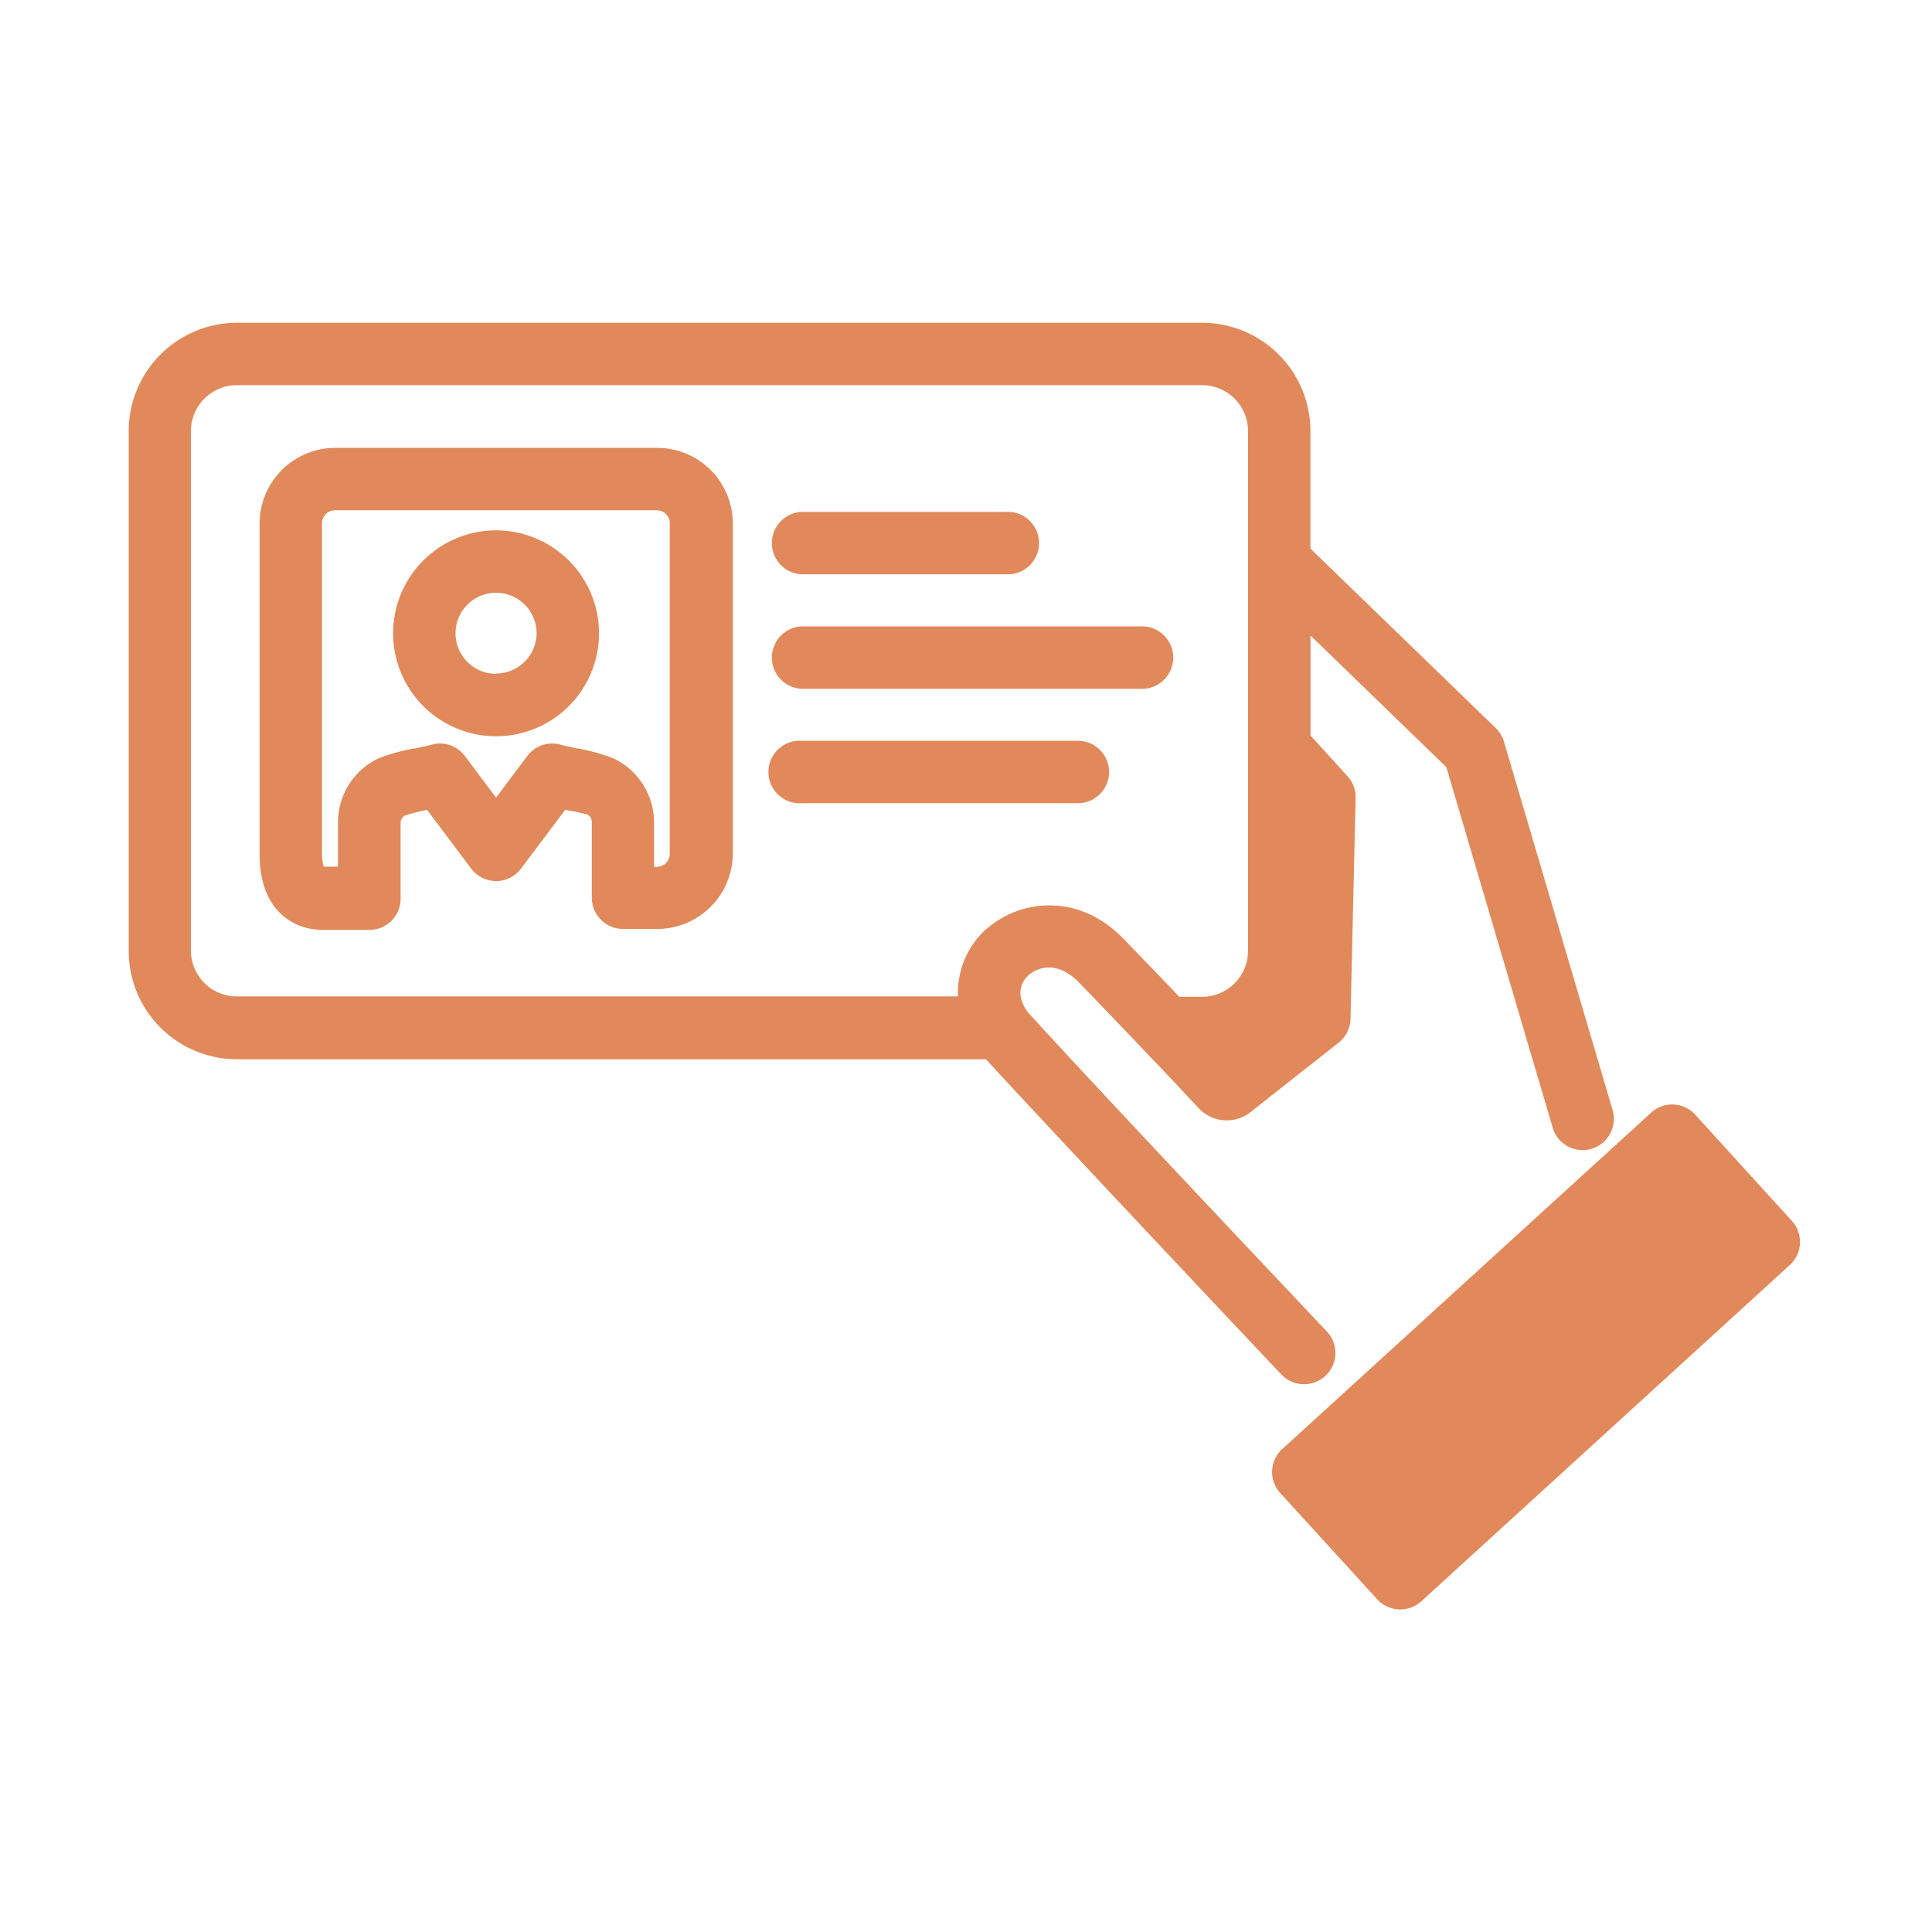
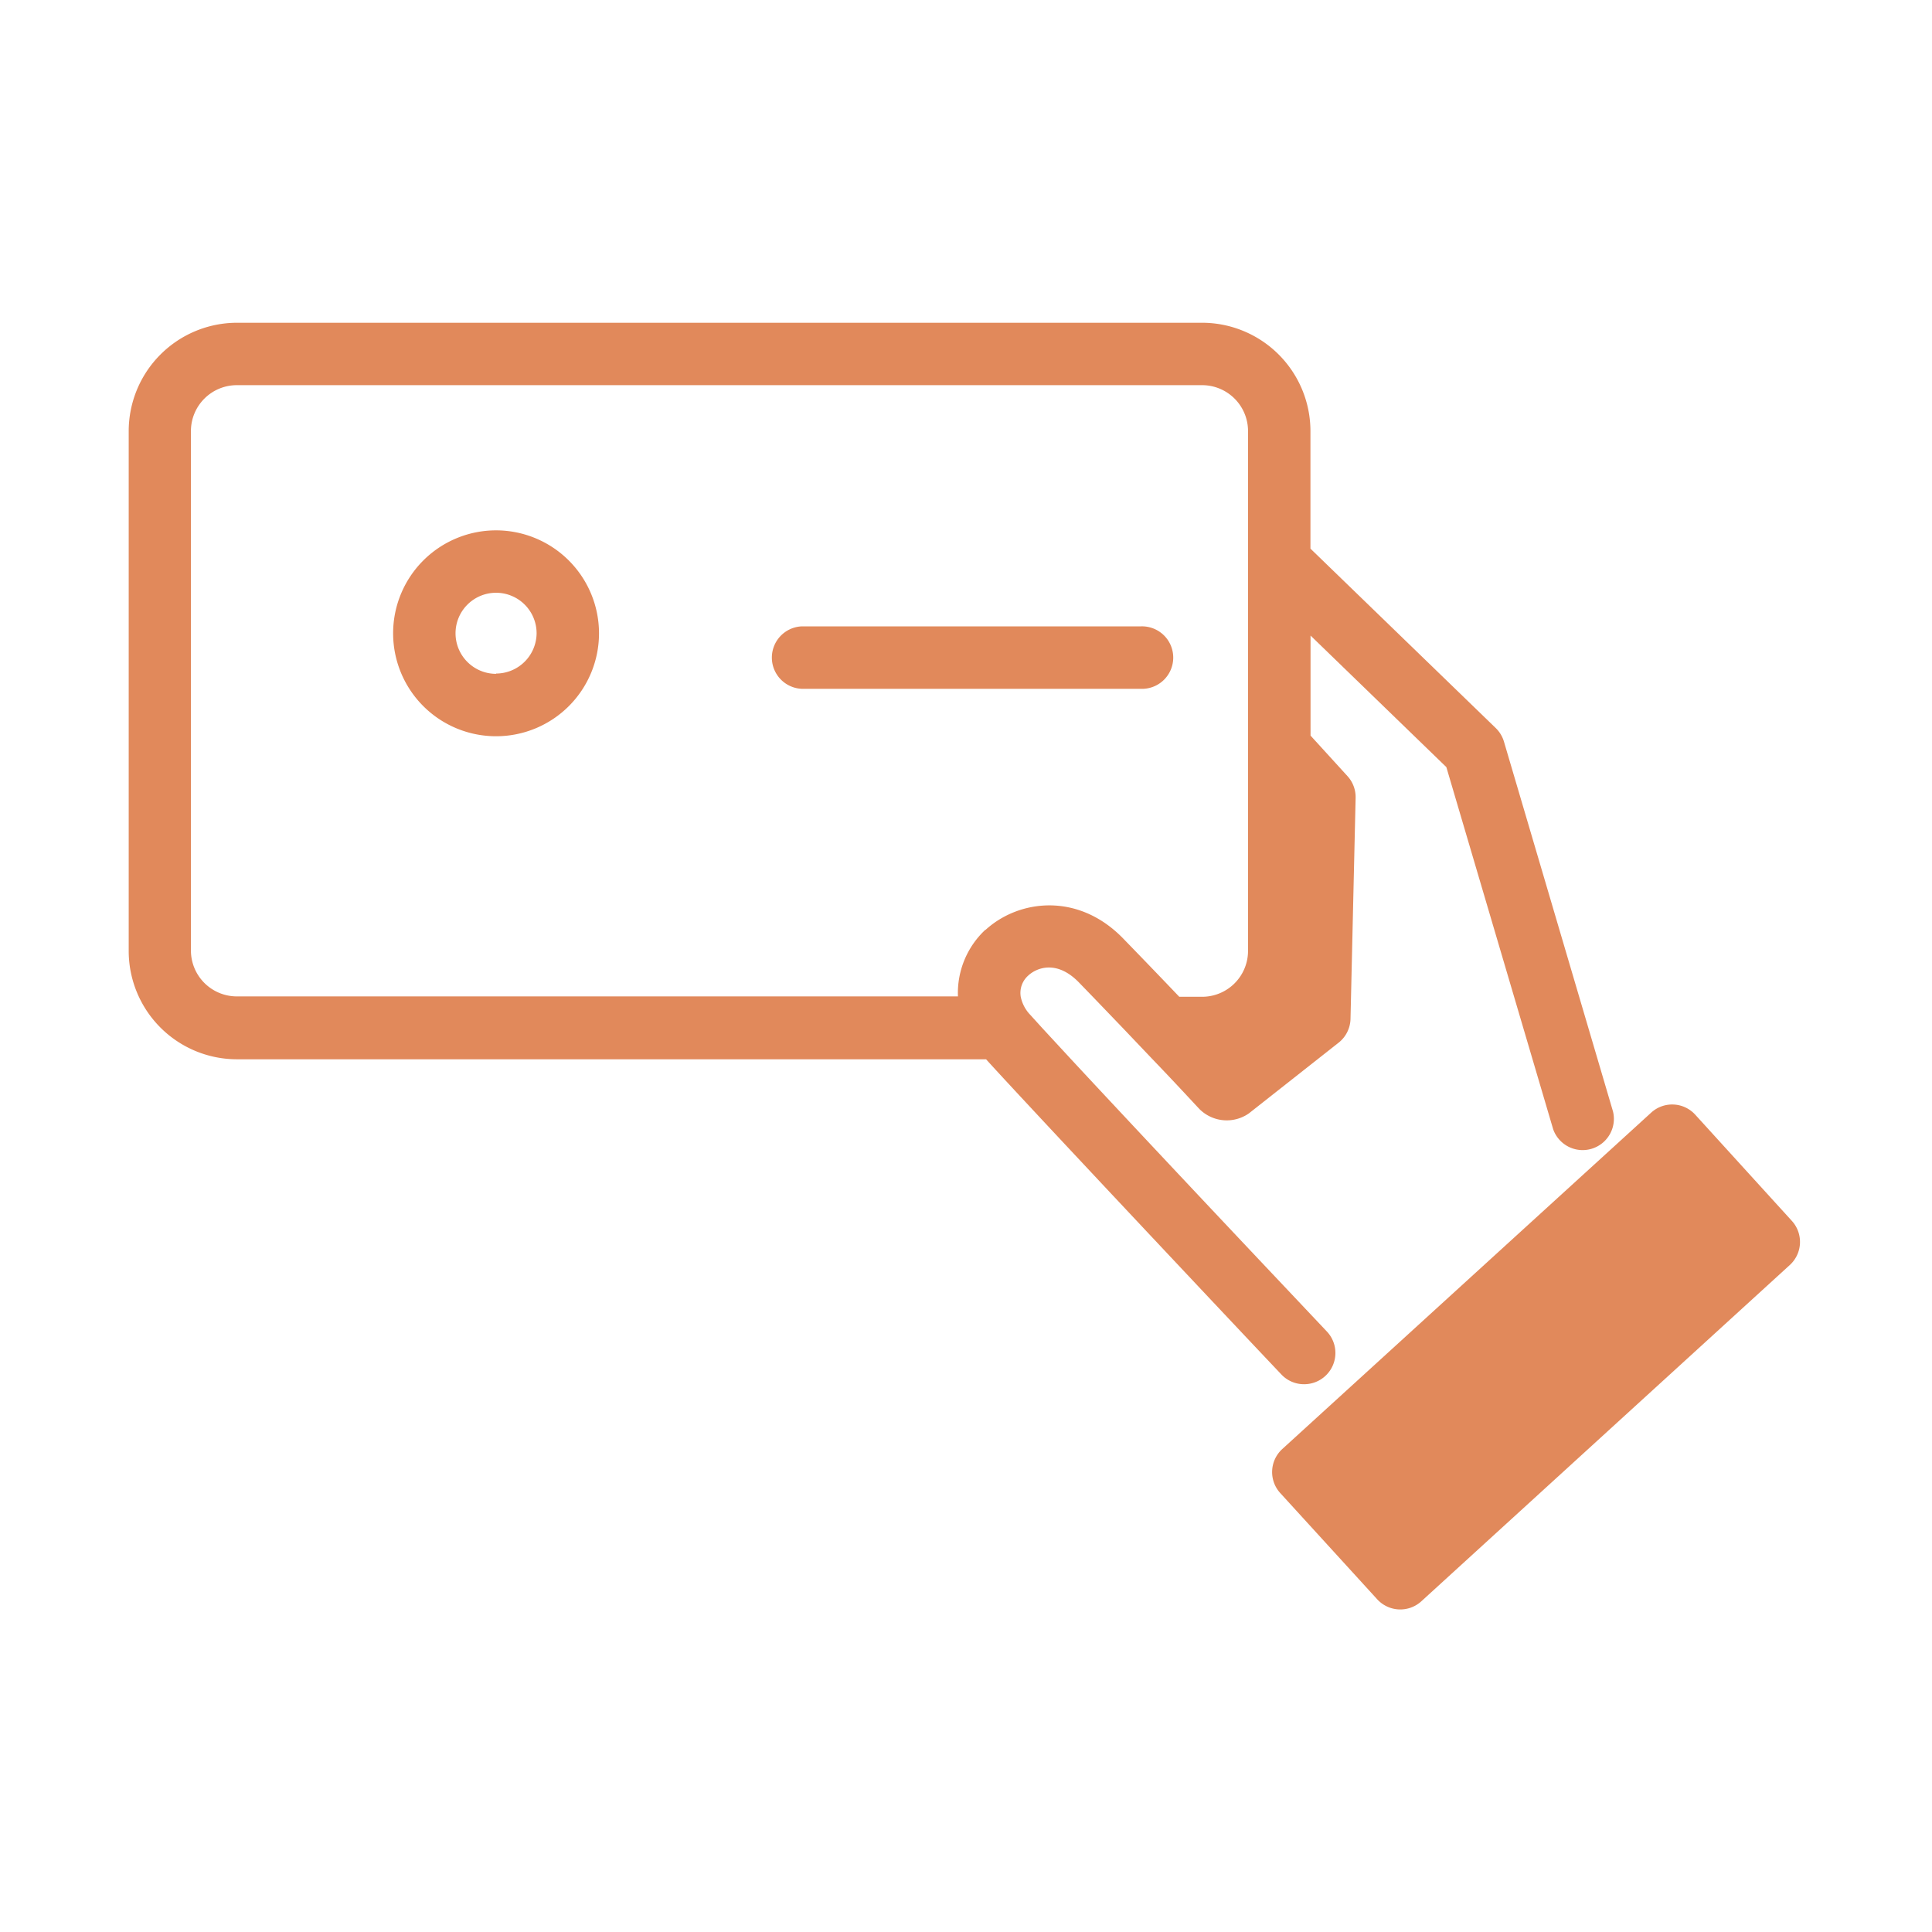
<svg xmlns="http://www.w3.org/2000/svg" id="Layer_1" data-name="Layer 1" viewBox="0 0 204 204">
  <defs>
    <style>.cls-1{fill:#e1895b;}</style>
  </defs>
  <title>S_Orange_e1895b</title>
  <path class="cls-1" d="M189.2,128.91,179,117.7a3.29,3.29,0,0,0-4.66-.21L135.4,153a3.29,3.29,0,0,0-.21,4.66l10.23,11.21a3.3,3.3,0,0,0,4.66.21L189,133.56A3.3,3.3,0,0,0,189.2,128.91Z" />
  <path class="cls-1" d="M137.72,146.16a3.3,3.3,0,0,0,2.39-5.56l-4.56-4.83C129.15,129,119,118.21,113.1,111.85l-3.05-3.3-1.27-1.4a3.86,3.86,0,0,1-1-1.9,2.45,2.45,0,0,1,.78-2.23c.91-.85,3-1.66,5.3.65l1.53,1.58,3.17,3.3,3.14,3.3c3,3.12,5,5.34,5.08,5.38a4.08,4.08,0,0,0,5.08.34l9.48-7.47a3.3,3.3,0,0,0,1.26-2.51l.54-23.34a3.29,3.29,0,0,0-.86-2.3l-3.9-4.28V67.11L152.72,81,164,119.24a3.3,3.3,0,0,0,6.32-1.87L158.8,78.3a3.3,3.3,0,0,0-.87-1.43L138.37,57.93V45.51a11.45,11.45,0,0,0-11.43-11.43H25A11.45,11.45,0,0,0,13.59,45.51v54.9A11.44,11.44,0,0,0,25,111.85h79.12c4.11,4.55,25.72,27.52,31.19,33.29A3.28,3.28,0,0,0,137.72,146.16Zm-33.66-48a9.13,9.13,0,0,0-2.91,7.05H25a4.85,4.85,0,0,1-4.84-4.84V45.51A4.85,4.85,0,0,1,25,40.67H126.94a4.85,4.85,0,0,1,4.84,4.84v54.9a4.85,4.85,0,0,1-4.84,4.84h-2.42c-1.84-1.93-3.89-4.06-5.94-6.17C113.8,94.17,107.53,95,104.05,98.2Z" />
  <path class="cls-1" d="M52.38,56A10.87,10.87,0,1,0,63.25,66.84,10.88,10.88,0,0,0,52.38,56Zm0,15.15a4.28,4.28,0,1,1,4.28-4.28A4.29,4.29,0,0,1,52.38,71.12Z" />
-   <path class="cls-1" d="M84.62,60.64h21.61a3.3,3.3,0,1,0,0-6.59H84.62a3.3,3.3,0,0,0,0,6.59Z" />
  <path class="cls-1" d="M84.62,72.73H120.4a3.3,3.3,0,1,0,0-6.59H84.62a3.3,3.3,0,0,0,0,6.59Z" />
-   <path class="cls-1" d="M117.11,81.52a3.3,3.3,0,0,0-3.3-3.3H84.62a3.3,3.3,0,1,0,0,6.59h29.19A3.3,3.3,0,0,0,117.11,81.52Z" />
-   <path class="cls-1" d="M69.35,47.29H35.41a8,8,0,0,0-8,8v34.9c0,5.87,3.47,8,6.72,8H39a3.3,3.3,0,0,0,3.3-3.3v-8a.87.87,0,0,1,.48-.79,20.54,20.54,0,0,1,2.32-.58l4.65,6.19a3.29,3.29,0,0,0,5.27,0l4.65-6.19A20.66,20.66,0,0,1,62,86a.87.87,0,0,1,.49.79v8a3.3,3.3,0,0,0,3.3,3.3h3.59a8,8,0,0,0,8-8V55.25A8,8,0,0,0,69.35,47.29Zm1.37,42.87a1.37,1.37,0,0,1-1.37,1.37h-.29V86.84a7.48,7.48,0,0,0-4.31-6.77A19.74,19.74,0,0,0,60.82,79c-.62-.13-1.2-.25-1.58-.36a3.29,3.29,0,0,0-3.56,1.18l-3.3,4.4-3.3-4.4a3.29,3.29,0,0,0-3.56-1.18c-.38.11-1,.23-1.58.36A19.74,19.74,0,0,0,40,80.06a7.48,7.48,0,0,0-4.31,6.77v4.68h-1.5A4.59,4.59,0,0,1,34,90.15V55.25a1.37,1.37,0,0,1,1.37-1.37H69.35a1.37,1.37,0,0,1,1.37,1.37Z" />
</svg>